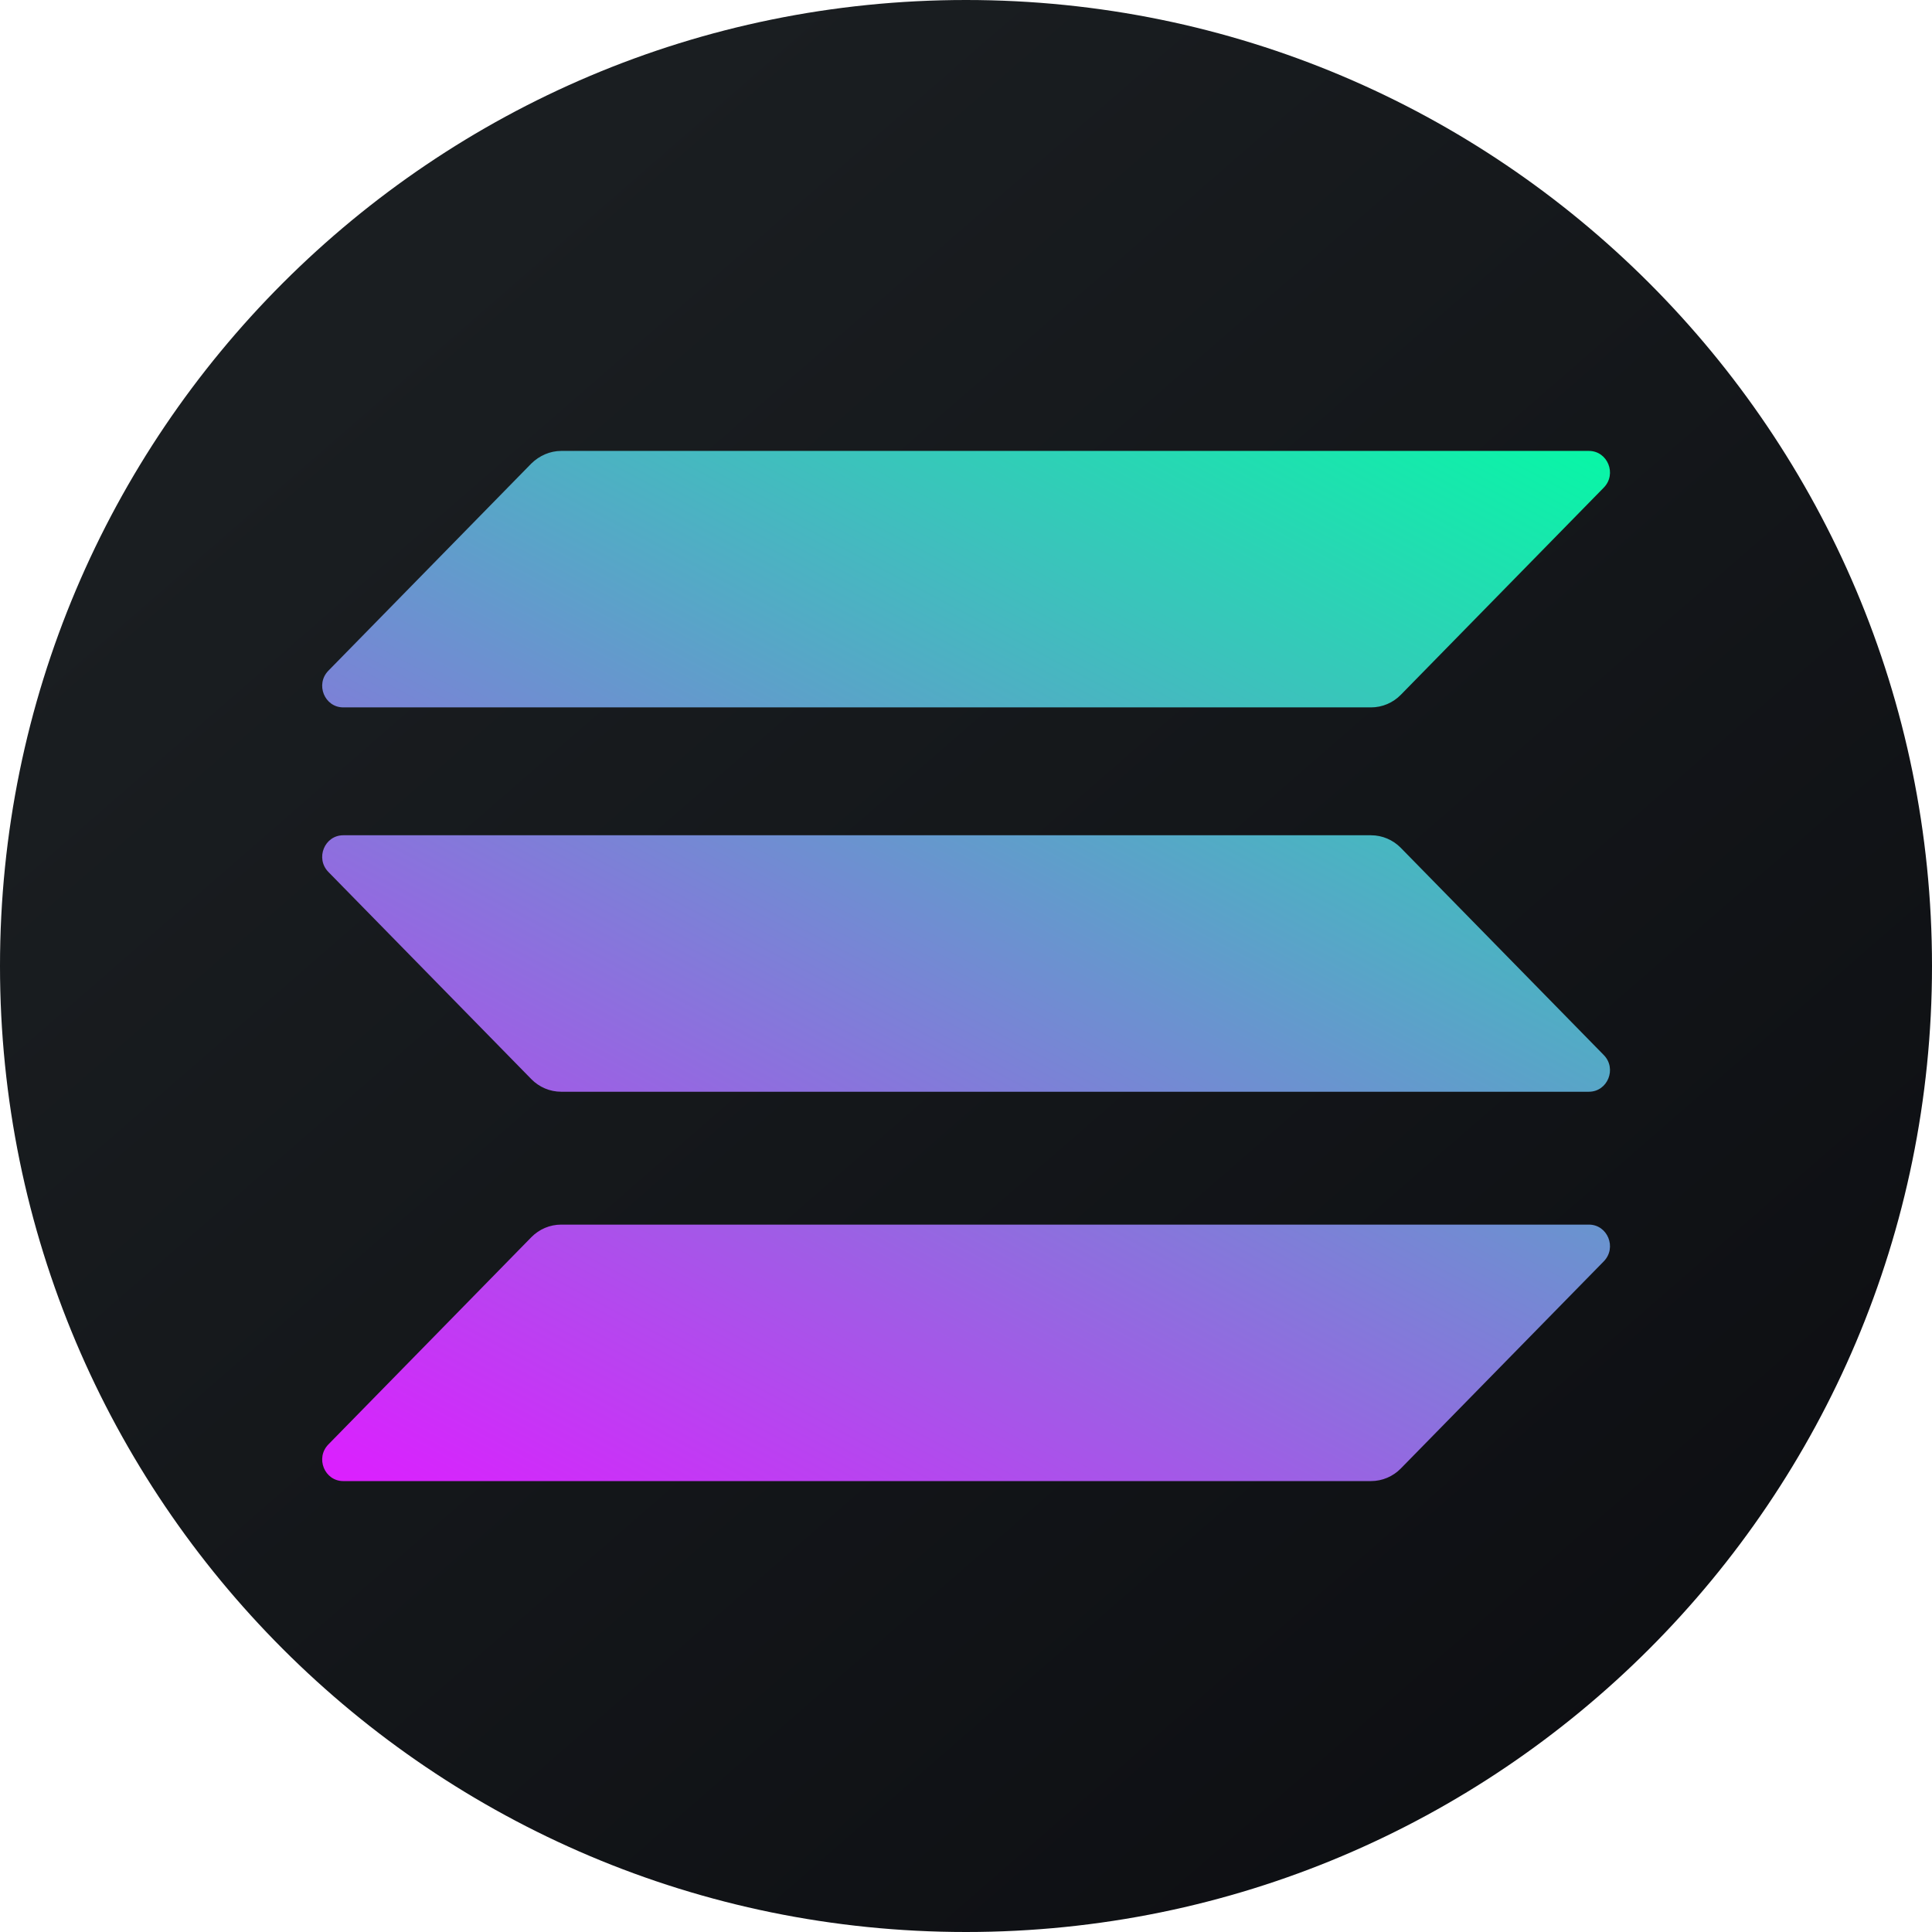
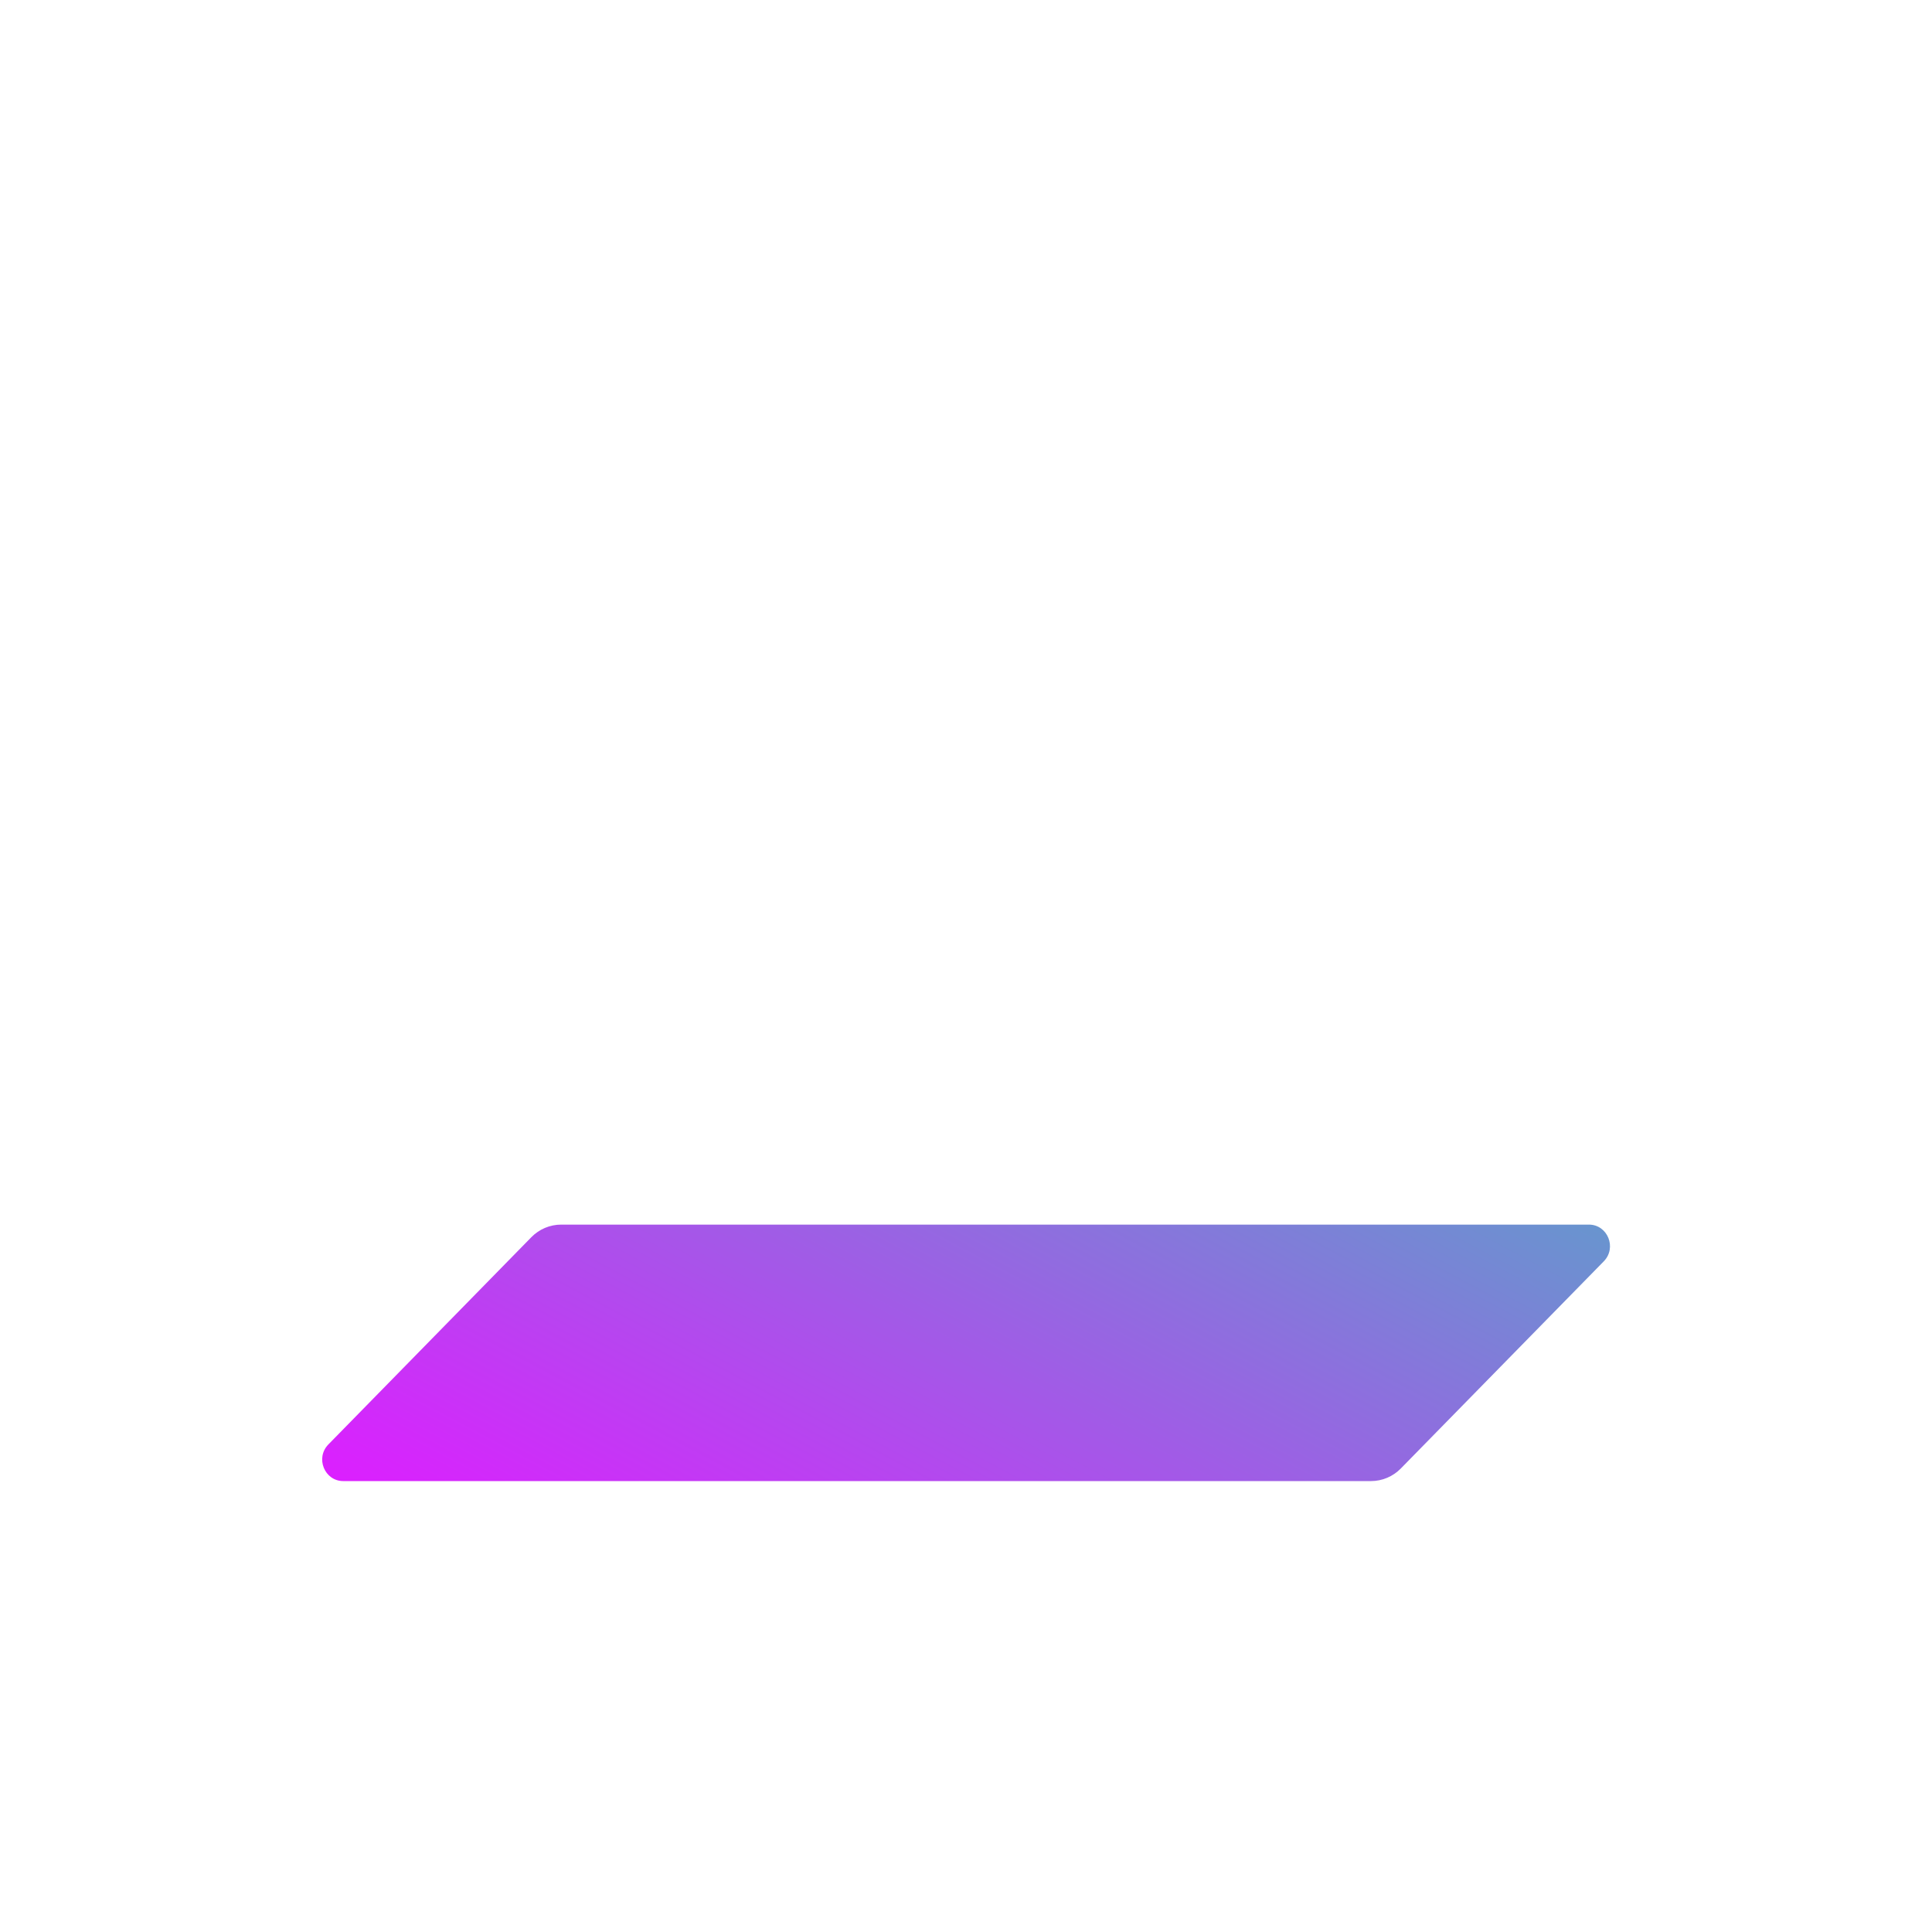
<svg xmlns="http://www.w3.org/2000/svg" width="48" height="48" viewBox="0 0 48 48" fill="none">
  <g clip-path="url(#clip0_0_594)">
-     <path d="M48 24C48 37.255 37.256 48 24 48C10.744 48 0 37.255 0 24C0 10.746 10.745 0 24 0C37.255 0 48 10.745 48 24Z" fill="url(#paint0_linear_0_594)" />
    <path d="M13.202 30.737C13.395 30.54 13.661 30.425 13.943 30.425H39.475C39.942 30.425 40.175 31 39.846 31.337L34.802 36.485C34.609 36.682 34.343 36.797 34.062 36.797H8.529C8.062 36.797 7.829 36.222 8.159 35.886L13.202 30.737Z" fill="url(#paint1_linear_0_594)" />
-     <path d="M13.202 11.515C13.403 11.318 13.669 11.203 13.943 11.203H39.475C39.942 11.203 40.175 11.778 39.846 12.114L34.802 17.263C34.609 17.46 34.343 17.575 34.062 17.575H8.529C8.062 17.575 7.829 17 8.159 16.663L13.202 11.515Z" fill="url(#paint2_linear_0_594)" />
-     <path d="M34.802 21.064C34.609 20.867 34.343 20.752 34.062 20.752H8.529C8.062 20.752 7.829 21.327 8.159 21.664L13.202 26.812C13.395 27.009 13.661 27.124 13.943 27.124H39.475C39.942 27.124 40.175 26.549 39.846 26.213L34.802 21.064Z" fill="url(#paint3_linear_0_594)" />
  </g>
  <defs>
    <linearGradient id="paint0_linear_0_594" x1="8.93" y1="8.325" x2="58.412" y2="65.157" gradientUnits="userSpaceOnUse">
      <stop stop-color="#1A1E21" />
      <stop offset="1" stop-color="#06060A" />
    </linearGradient>
    <linearGradient id="paint1_linear_0_594" x1="37.036" y1="8.127" x2="18.789" y2="42.368" gradientUnits="userSpaceOnUse">
      <stop stop-color="#00FFA3" />
      <stop offset="1" stop-color="#DC1FFF" />
    </linearGradient>
    <linearGradient id="paint2_linear_0_594" x1="29.31" y1="4.01" x2="11.062" y2="38.251" gradientUnits="userSpaceOnUse">
      <stop stop-color="#00FFA3" />
      <stop offset="1" stop-color="#DC1FFF" />
    </linearGradient>
    <linearGradient id="paint3_linear_0_594" x1="33.148" y1="6.055" x2="14.901" y2="40.297" gradientUnits="userSpaceOnUse">
      <stop stop-color="#00FFA3" />
      <stop offset="1" stop-color="#DC1FFF" />
    </linearGradient>
    <clipPath id="clip0_0_594">
      <rect width="48" height="48" fill="white" />
    </clipPath>
  </defs>
</svg>